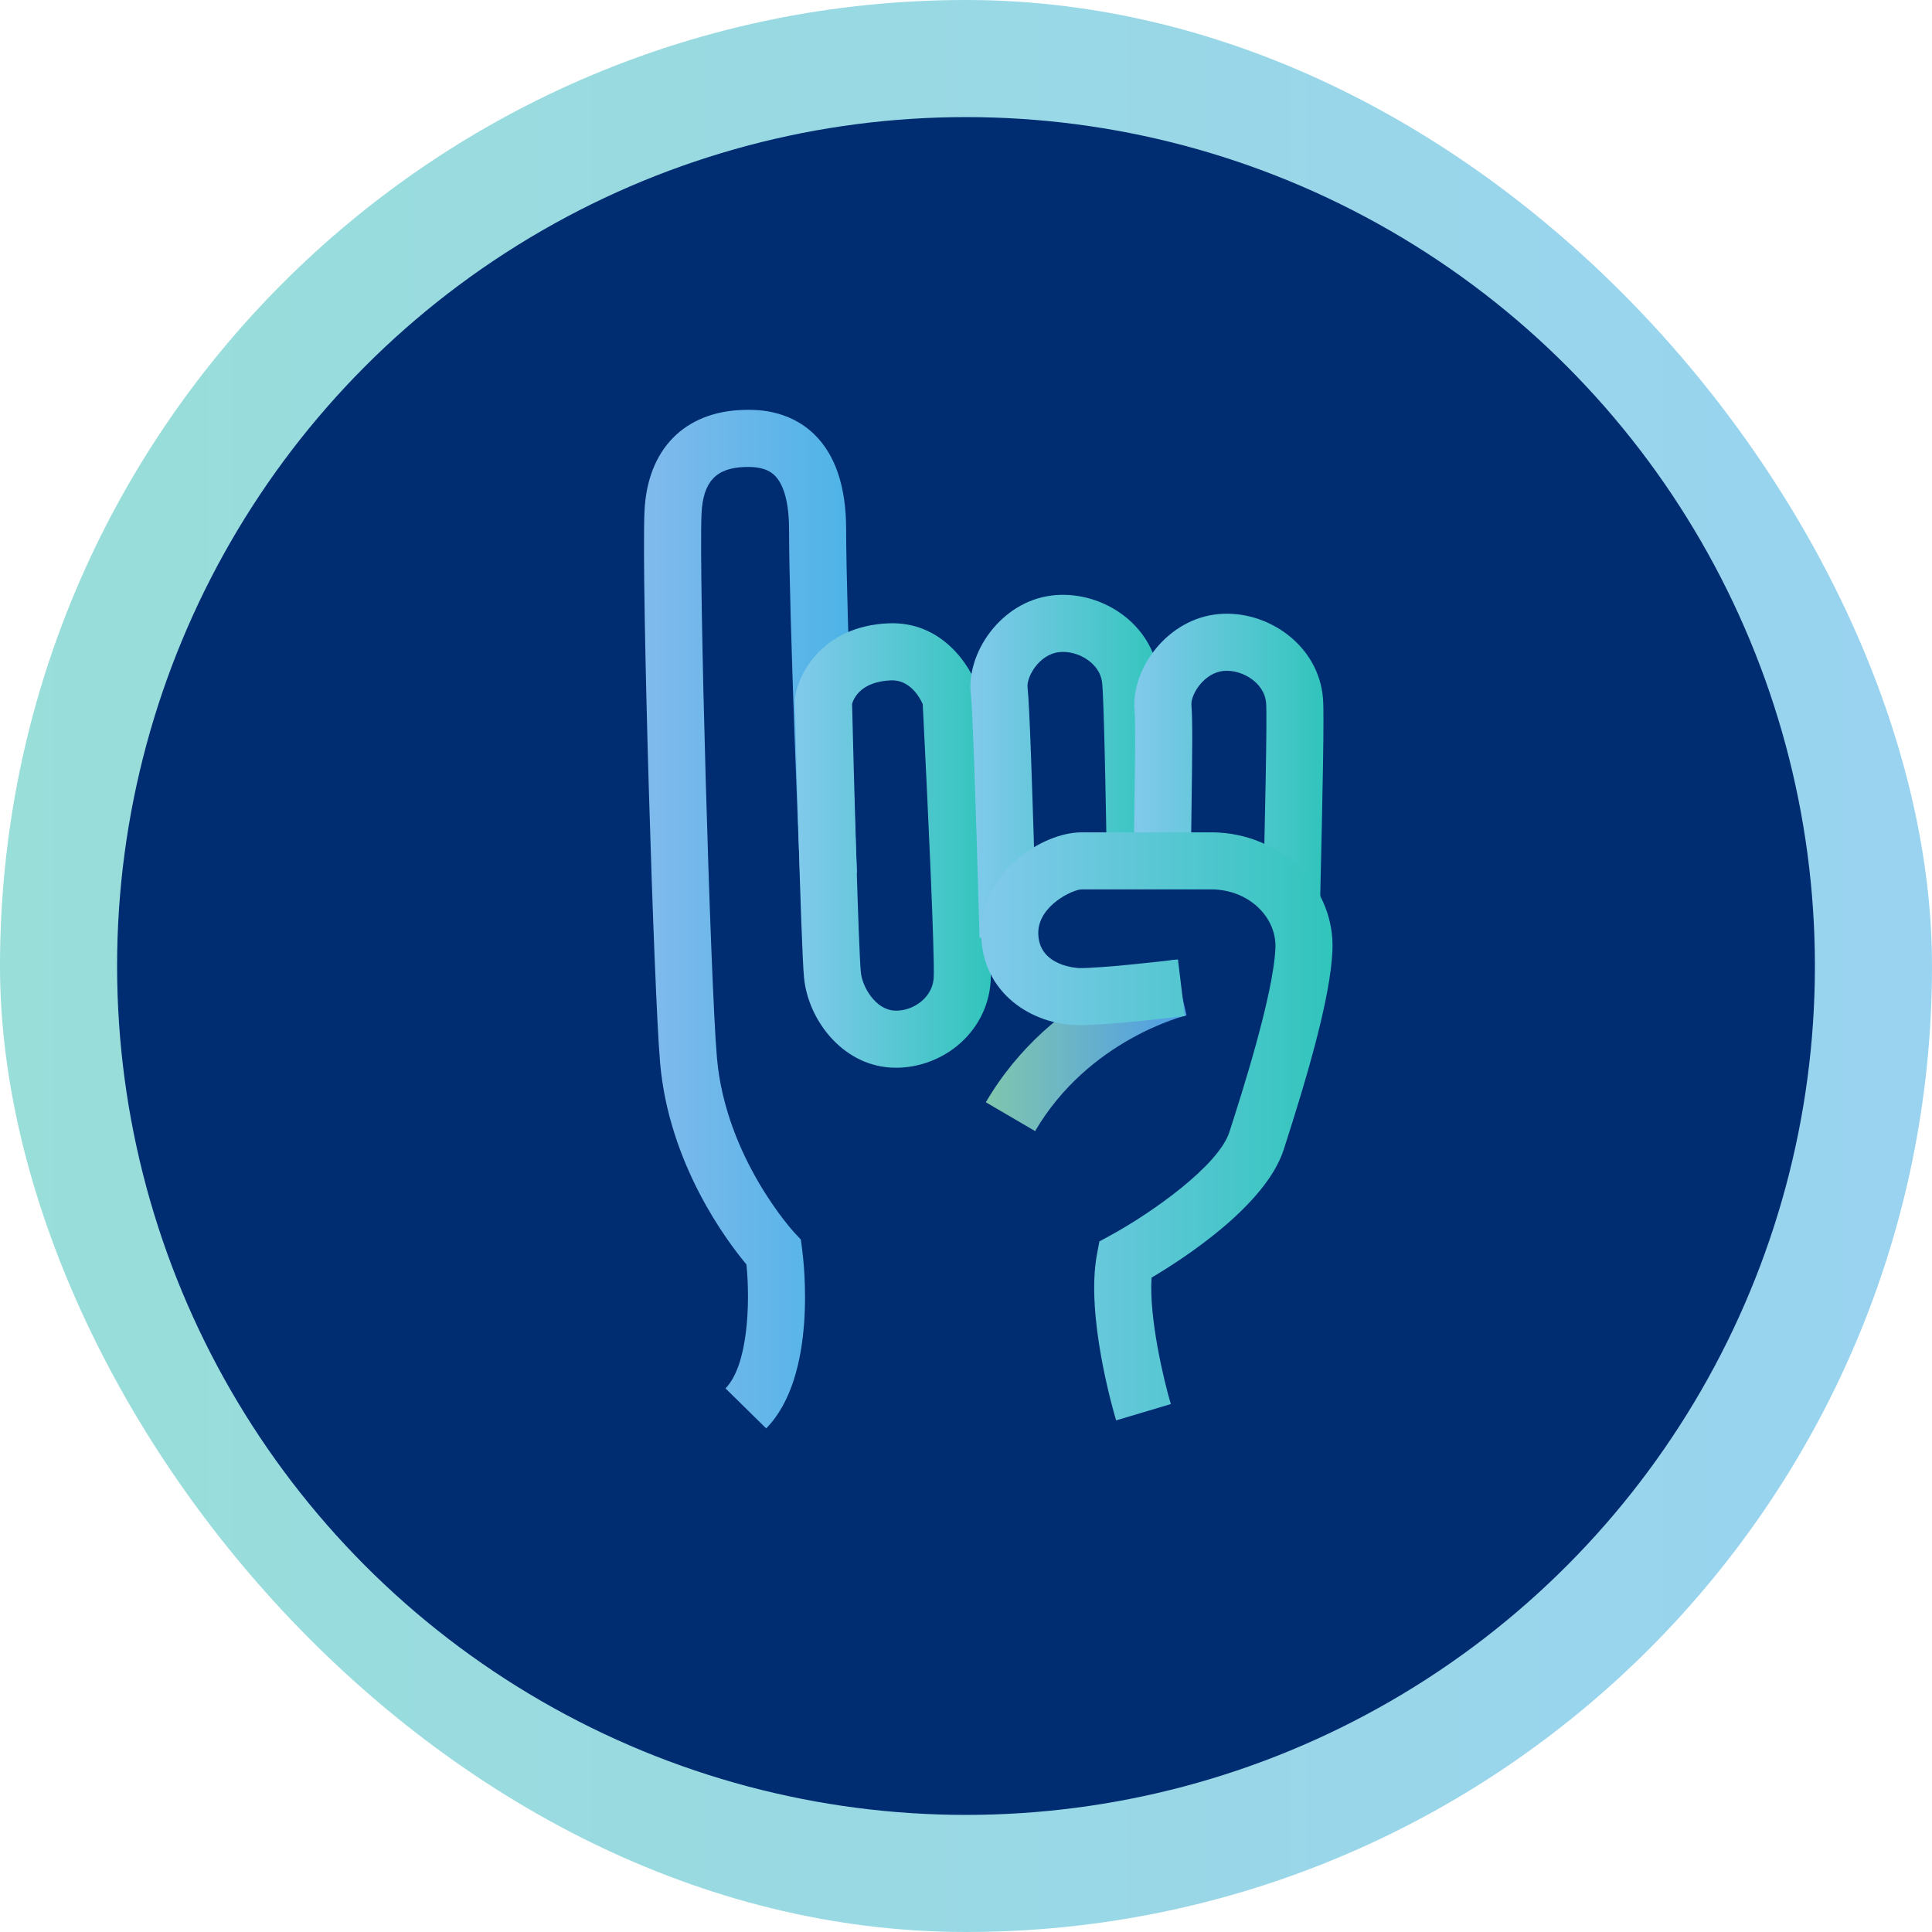
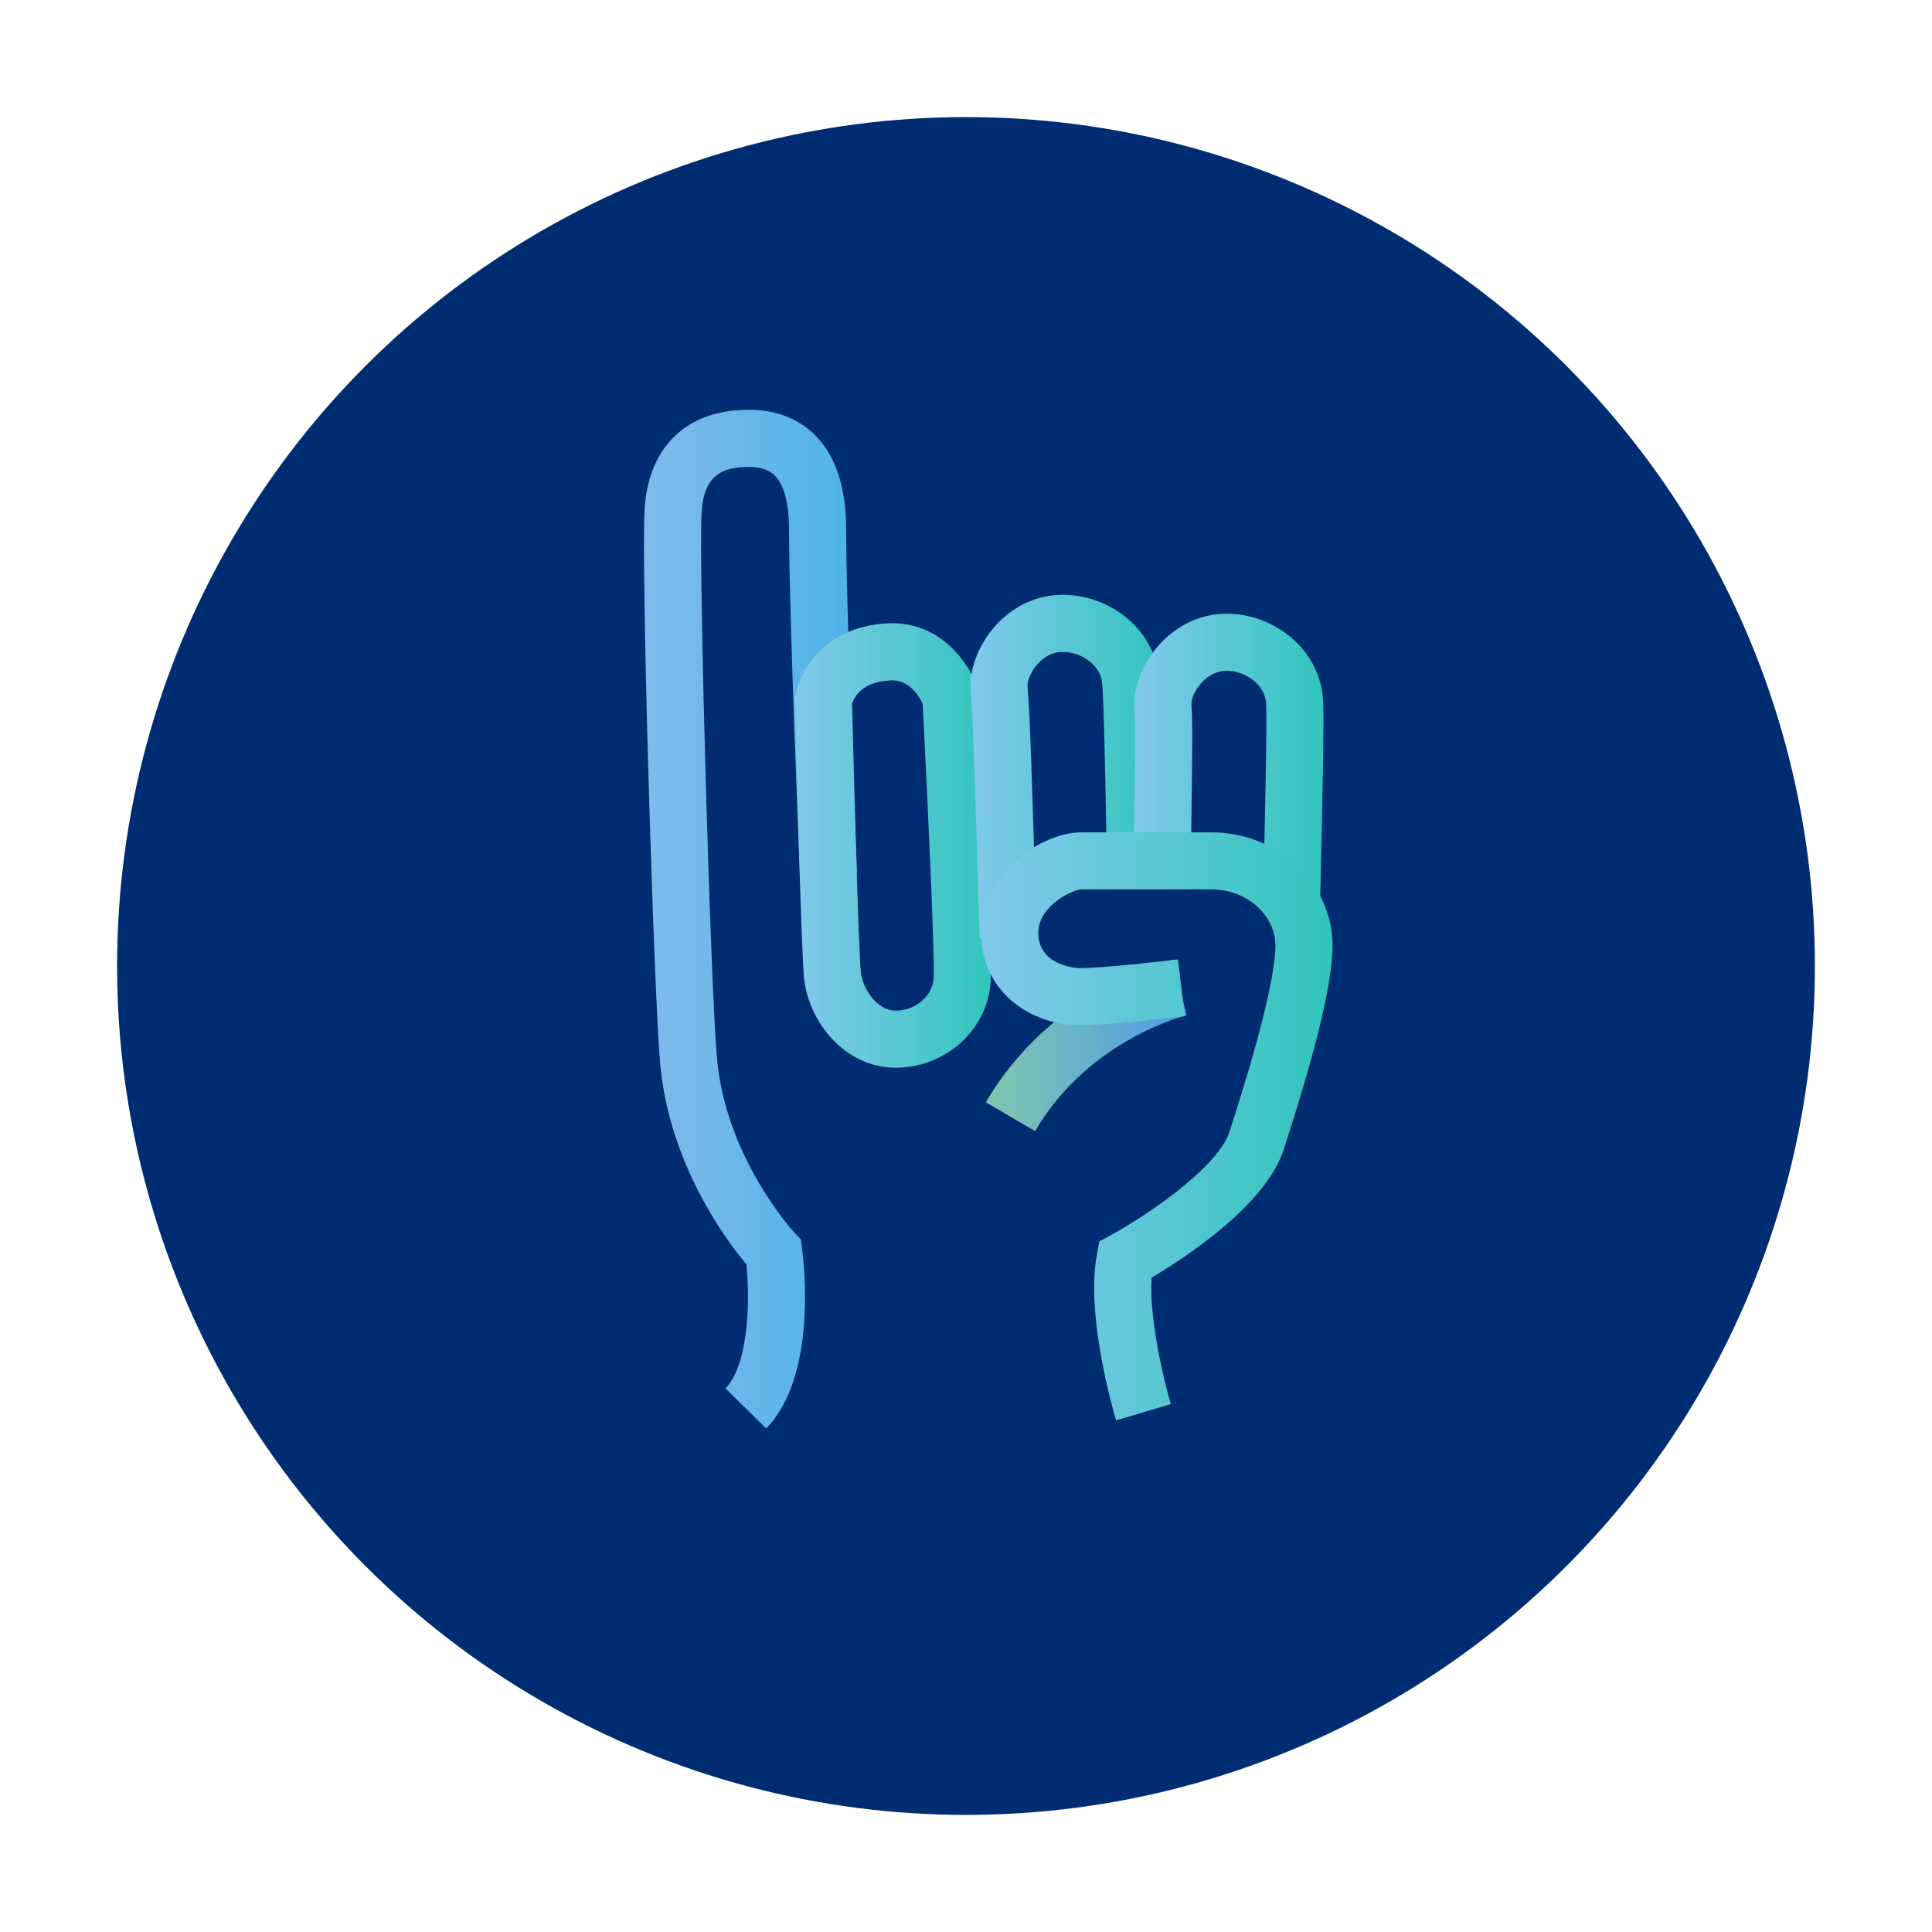
<svg xmlns="http://www.w3.org/2000/svg" width="66" height="66" viewBox="0 0 66 66" fill="none">
-   <rect width="66" height="66" rx="33" fill="url(#paint0_linear_4967_12248)" fill-opacity="0.4" />
  <circle cx="33" cy="33" r="29" fill="#002D72" />
  <path d="M26.174 48.796L24.784 47.429C25.552 46.647 25.633 44.533 25.5 43.196C24.826 42.391 22.851 39.763 22.55 36.309C22.335 33.847 21.91 19.877 22.017 17.467C22.111 15.358 23.372 14.063 25.391 14.004C25.765 13.992 26.909 13.959 27.815 14.836C28.535 15.535 28.902 16.621 28.905 18.066C28.91 21.035 29.274 29.74 29.277 29.827L27.329 29.909C27.314 29.55 26.96 21.078 26.955 18.07C26.953 17.184 26.781 16.55 26.458 16.236C26.179 15.967 25.77 15.943 25.448 15.953C24.457 15.982 24.014 16.461 23.965 17.554C23.872 19.649 24.266 33.545 24.492 36.139C24.791 39.564 27.122 42.093 27.146 42.118L27.358 42.345L27.399 42.653C27.459 43.093 27.932 47.008 26.174 48.796Z" fill="url(#paint1_linear_4967_12248)" />
  <path d="M30.615 36.475C30.549 36.475 30.482 36.473 30.416 36.469C28.753 36.361 27.611 34.829 27.468 33.411C27.362 32.356 27.164 24.305 27.155 23.963L27.153 23.873L27.167 23.785C27.297 22.968 28.128 21.395 30.339 21.294C32.169 21.21 33.148 22.73 33.415 23.545L33.455 23.668L33.462 23.797C33.508 24.688 33.907 32.527 33.842 33.528C33.785 34.396 33.373 35.182 32.682 35.74C32.096 36.213 31.353 36.475 30.615 36.475ZM29.108 24.042C29.167 26.444 29.328 32.415 29.408 33.215C29.46 33.734 29.918 34.483 30.543 34.523C30.86 34.544 31.195 34.434 31.457 34.223C31.643 34.073 31.87 33.809 31.896 33.401C31.939 32.744 31.693 27.388 31.522 24.054C31.413 23.807 31.074 23.212 30.428 23.242C29.457 23.287 29.183 23.799 29.108 24.042Z" fill="url(#paint2_linear_4967_12248)" />
  <path d="M33.463 32.036C33.331 27.262 33.22 24.154 33.167 23.723C32.999 22.336 34.17 20.558 35.933 20.343C36.728 20.246 37.574 20.461 38.255 20.931C39.007 21.451 39.479 22.215 39.585 23.083C39.607 23.262 39.673 23.808 39.769 29.911L37.819 29.942C37.734 24.526 37.672 23.506 37.65 23.318C37.602 22.925 37.349 22.676 37.146 22.535C36.857 22.335 36.492 22.239 36.169 22.279C35.491 22.361 35.06 23.133 35.103 23.487C35.166 24.004 35.27 26.862 35.412 31.982L33.463 32.036Z" fill="url(#paint3_linear_4967_12248)" />
  <path d="M45.098 30.779L43.149 30.733L43.15 30.672C43.207 28.219 43.293 24.512 43.252 24.015C43.219 23.621 42.977 23.361 42.779 23.213C42.498 23.002 42.137 22.892 41.812 22.919C41.131 22.975 40.672 23.729 40.701 24.085C40.744 24.611 40.73 25.712 40.705 27.536C40.697 28.121 40.688 28.773 40.68 29.491L38.73 29.469C38.738 28.75 38.747 28.096 38.755 27.51C38.778 25.866 38.793 24.678 38.757 24.245C38.643 22.853 39.882 21.122 41.652 20.976C42.449 20.909 43.287 21.156 43.949 21.653C44.681 22.202 45.123 22.984 45.195 23.855C45.241 24.411 45.184 27.05 45.099 30.718L45.098 30.779Z" fill="url(#paint4_linear_4967_12248)" />
  <path d="M35.361 38.64L33.678 37.655C35.959 33.76 39.932 32.823 40.101 32.785L40.53 34.687L40.316 33.736L40.534 34.686C40.501 34.694 37.202 35.496 35.361 38.64Z" fill="url(#paint5_linear_4967_12248)" />
  <path d="M38.128 48.522C38.021 48.16 37.088 44.934 37.471 42.865L37.556 42.409L37.963 42.187C39.326 41.442 41.627 39.827 41.999 38.668C42.41 37.391 43.5 34 43.57 32.388C43.591 31.909 43.406 31.44 43.05 31.068C42.634 30.633 42.025 30.383 41.382 30.383H36.954C36.647 30.383 35.469 30.941 35.469 31.868C35.469 33.039 36.87 33.072 36.884 33.072C37.642 33.072 39.563 32.857 40.24 32.775L40.476 34.71C40.372 34.723 37.915 35.022 36.884 35.022C35.253 35.022 33.52 33.917 33.52 31.868C33.52 29.803 35.587 28.434 36.954 28.434H41.382C42.554 28.434 43.676 28.902 44.459 29.72C45.186 30.48 45.562 31.457 45.518 32.473C45.446 34.124 44.638 36.833 43.856 39.265C43.242 41.173 40.468 42.977 39.338 43.646C39.25 45.056 39.767 47.19 39.997 47.965L38.128 48.522Z" fill="url(#paint6_linear_4967_12248)" />
  <defs>
    <linearGradient id="paint0_linear_4967_12248" x1="5.87627e-07" y1="32.727" x2="66" y2="32.727" gradientUnits="userSpaceOnUse">
      <stop stop-color="#00ACA0" />
      <stop offset="1" stop-color="#0091DA" />
    </linearGradient>
    <linearGradient id="paint1_linear_4967_12248" x1="22" y1="31.398" x2="29.277" y2="31.398" gradientUnits="userSpaceOnUse">
      <stop stop-color="#81BAEC" />
      <stop offset="0.98" stop-color="#4DB3E7" />
      <stop offset="1" stop-color="#4CB3E7" />
    </linearGradient>
    <linearGradient id="paint2_linear_4967_12248" x1="27.153" y1="28.883" x2="33.849" y2="28.883" gradientUnits="userSpaceOnUse">
      <stop stop-color="#82C9EC" />
      <stop offset="1" stop-color="#31C5BC" />
    </linearGradient>
    <linearGradient id="paint3_linear_4967_12248" x1="33.151" y1="26.178" x2="39.769" y2="26.178" gradientUnits="userSpaceOnUse">
      <stop stop-color="#82C9EC" />
      <stop offset="1" stop-color="#31C5BC" />
    </linearGradient>
    <linearGradient id="paint4_linear_4967_12248" x1="38.73" y1="25.872" x2="45.211" y2="25.872" gradientUnits="userSpaceOnUse">
      <stop stop-color="#82C9EC" />
      <stop offset="1" stop-color="#31C5BC" />
    </linearGradient>
    <linearGradient id="paint5_linear_4967_12248" x1="33.678" y1="35.712" x2="40.534" y2="35.712" gradientUnits="userSpaceOnUse">
      <stop stop-color="#80C6AE" />
      <stop offset="1" stop-color="#4E9CE8" />
    </linearGradient>
    <linearGradient id="paint6_linear_4967_12248" x1="33.52" y1="38.477" x2="45.521" y2="38.477" gradientUnits="userSpaceOnUse">
      <stop stop-color="#82C9EC" />
      <stop offset="1" stop-color="#31C5BC" />
    </linearGradient>
  </defs>
</svg>